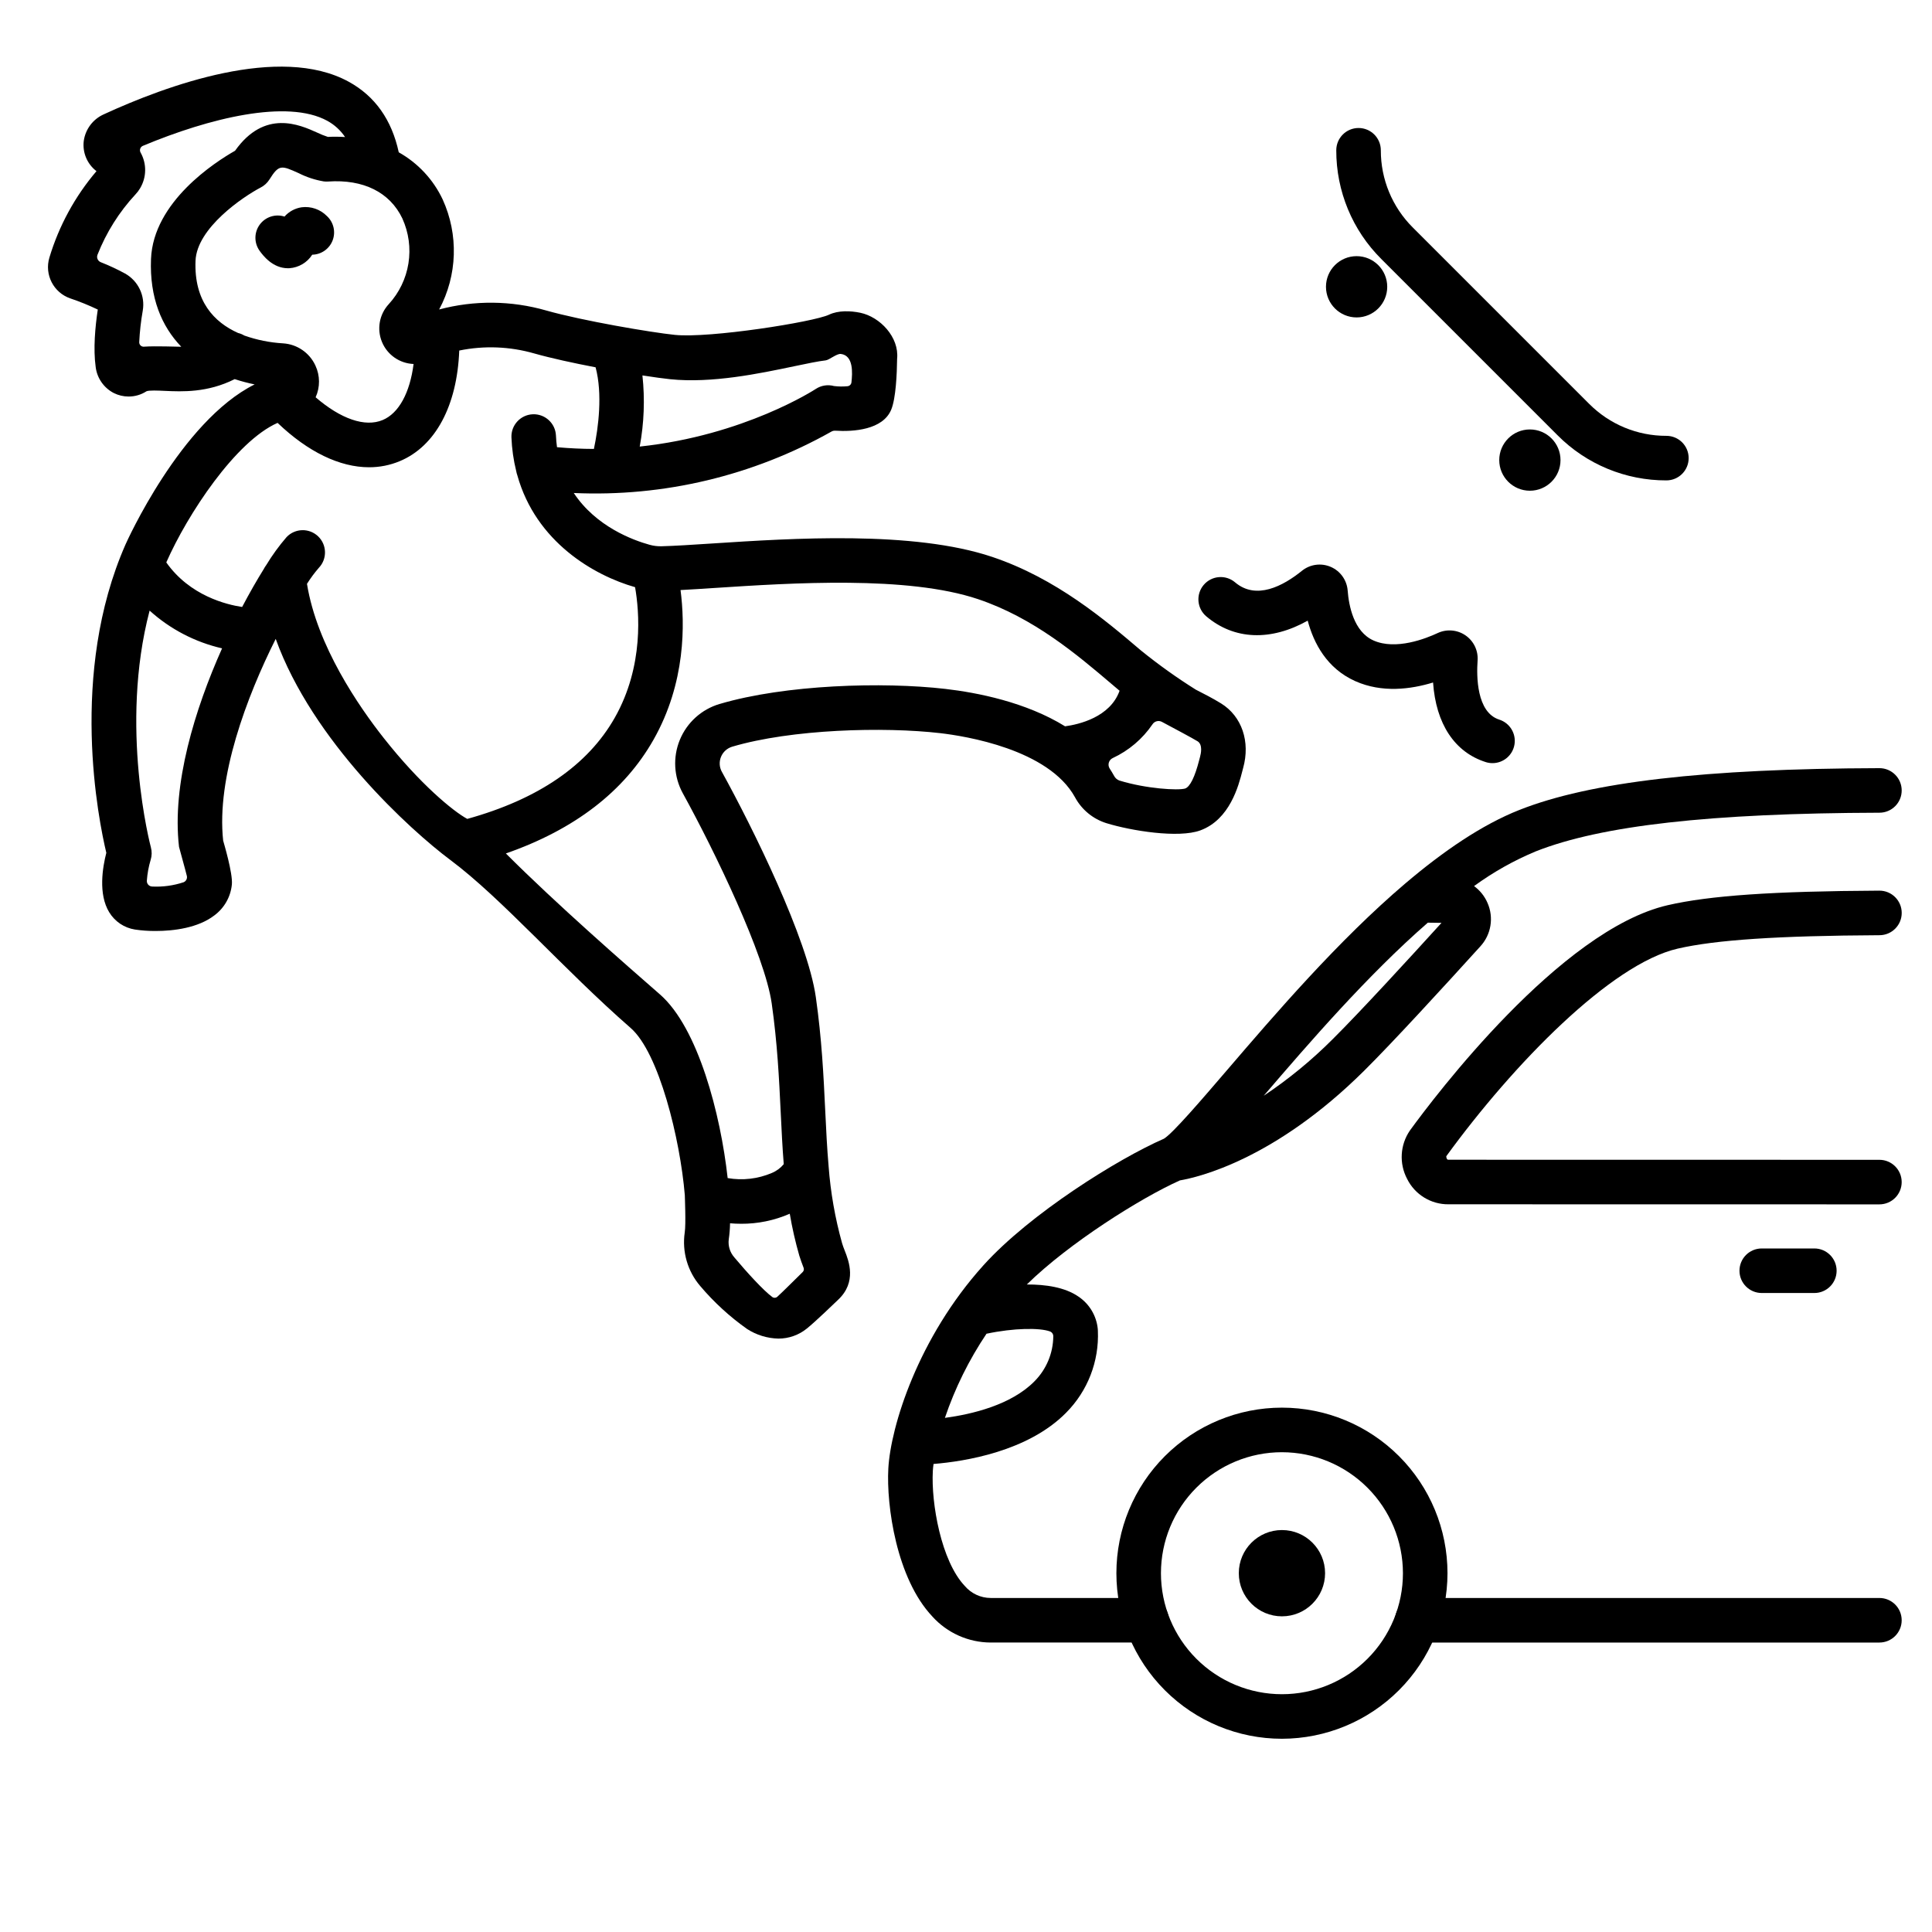
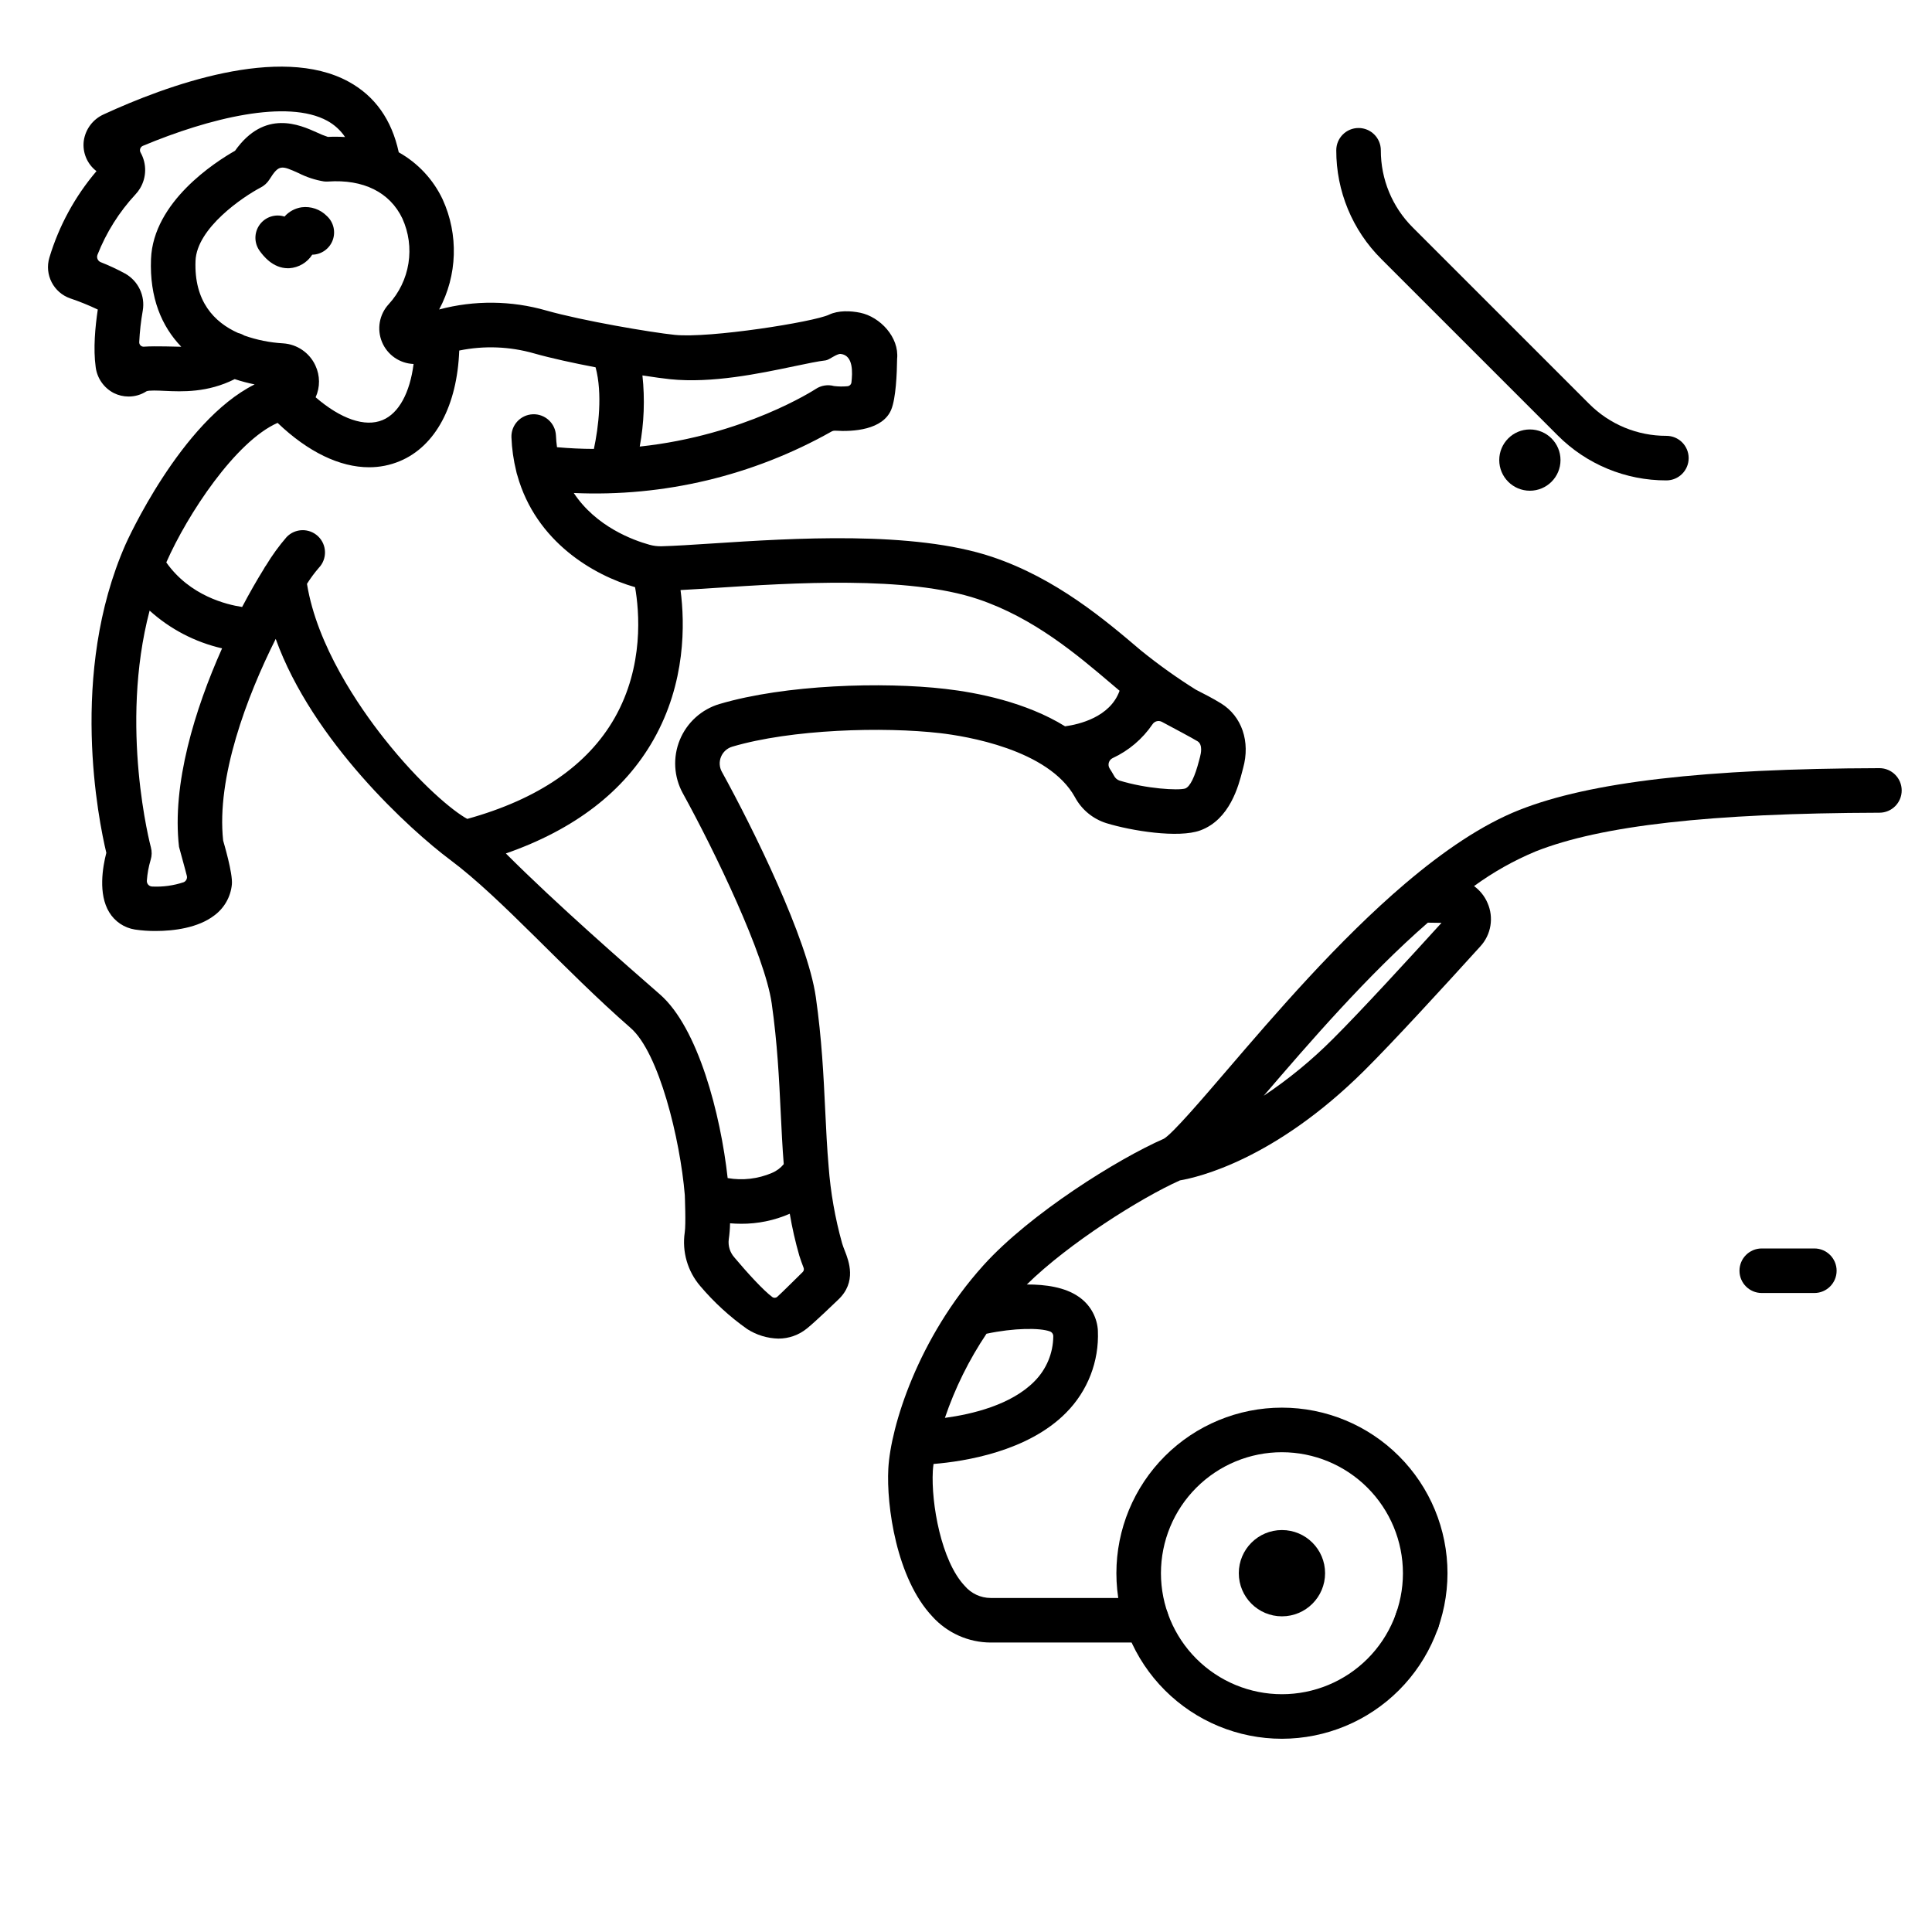
<svg xmlns="http://www.w3.org/2000/svg" fill="#000000" width="800px" height="800px" version="1.1" viewBox="144 144 512 512">
  <g>
    <path d="m624.82 486.66h-13.938c-3.262 0-5.902-2.641-5.902-5.902s2.641-5.902 5.902-5.902h13.938c3.258 0 5.902 2.641 5.902 5.902s-2.644 5.902-5.902 5.902z" />
-     <path d="m642.06 579.29h-122.47c-3.262 0-5.902-2.644-5.902-5.906 0-3.262 2.641-5.902 5.902-5.902h122.47c3.262 0 5.906 2.641 5.906 5.902 0 3.262-2.644 5.906-5.906 5.906z" />
+     <path d="m642.06 579.29h-122.47c-3.262 0-5.902-2.644-5.902-5.906 0-3.262 2.641-5.902 5.902-5.902c3.262 0 5.906 2.641 5.906 5.902 0 3.262-2.644 5.906-5.906 5.906z" />
    <path d="m483.73 604.79c-11.637 0-22.797-4.621-31.023-12.852-8.23-8.227-12.852-19.387-12.852-31.023 0-11.637 4.621-22.793 12.848-31.023 8.23-8.227 19.391-12.852 31.023-12.852 11.637 0 22.797 4.625 31.023 12.852 8.23 8.227 12.852 19.387 12.852 31.023-0.012 11.633-4.641 22.785-12.863 31.008-8.227 8.227-19.379 12.852-31.008 12.867zm0-75.938c-8.504-0.004-16.66 3.375-22.676 9.391-6.012 6.012-9.391 14.168-9.391 22.672s3.375 16.66 9.391 22.676c6.012 6.012 14.168 9.391 22.676 9.391 8.504 0 16.66-3.379 22.672-9.391 6.016-6.016 9.391-14.172 9.391-22.676-0.008-8.5-3.391-16.652-9.402-22.66-6.012-6.012-14.16-9.395-22.66-9.402z" />
    <path d="m495.16 560.91c0 6.316-5.117 11.434-11.43 11.434-6.316 0-11.434-5.117-11.434-11.434 0-6.312 5.117-11.43 11.434-11.43 6.312 0 11.43 5.117 11.43 11.43" />
    <path d="m642.06 347.57h-0.02c-46.301 0.133-76.613 3.652-95.391 11.074-9.938 3.926-20.152 10.934-30.086 19.363-0.051 0.039-0.098 0.082-0.145 0.121-17.738 15.078-34.559 34.68-47.23 49.453-6.75 7.871-14.395 16.781-16.727 18.184-12.215 5.34-35.496 19.875-47.816 33.527-17.406 19.285-24.625 42.805-25.23 53.902-0.535 9.824 2.164 29.152 11.68 39.203l-0.004 0.004c3.953 4.363 9.559 6.867 15.449 6.887h41.309c3.262 0 5.906-2.644 5.906-5.906 0-3.258-2.644-5.902-5.906-5.902h-41.309c-2.648-0.008-5.156-1.176-6.871-3.195-6.246-6.594-8.926-21.914-8.461-30.438 0.027-0.516 0.09-1.152 0.188-1.879 8.316-0.676 25.008-3.316 35.141-13.586h-0.004c5.715-5.746 8.766-13.613 8.418-21.707-0.008-0.164-0.02-0.328-0.027-0.492-0.34-3.477-2.215-6.621-5.117-8.57-3.59-2.484-8.703-3.234-13.688-3.211 11.145-10.945 30.148-22.914 40.566-27.582 4.812-0.816 25.094-5.512 48.824-29.059 7.539-7.477 20.91-22.055 30.801-32.965l-0.004 0.004c2.867-3.117 3.613-7.633 1.906-11.504-0.766-1.789-2-3.332-3.574-4.473 5.07-3.699 10.559-6.785 16.352-9.199 17.363-6.863 46.305-10.117 91.09-10.246h-0.004c3.262-0.004 5.902-2.652 5.894-5.914-0.004-3.258-2.652-5.898-5.91-5.894zm-219.82 149.27c0.547 0.199 0.906 0.723 0.891 1.305-0.039 4.473-1.832 8.75-4.988 11.918-6.156 6.262-16.531 8.723-23.734 9.691 2.676-7.887 6.383-15.387 11.023-22.301 7.262-1.543 14.145-1.598 16.809-0.613zm74.945-77.465h0.004c-5.586 5.598-11.711 10.625-18.289 15.012 11.914-13.887 27.469-31.918 43.492-45.871 0.996 0.012 2.199 0.027 3.621 0.051-8.234 9.07-21.555 23.594-28.824 30.809z" />
-     <path d="m642.06 463.17-114.19-0.02c-4.641 0.047-8.902-2.566-10.969-6.727-2.156-4.082-1.871-9.027 0.746-12.836 6.406-8.816 39.812-53.137 68.309-59.699 11.105-2.559 27.875-3.711 56.074-3.856h0.027c3.262-0.008 5.91 2.633 5.918 5.891 0.008 3.262-2.629 5.91-5.891 5.918-26.914 0.137-43.41 1.234-53.484 3.555-17.68 4.074-43.52 30.543-61.32 55.016h0.004c-0.016 0.285 0.066 0.562 0.227 0.797 0.07 0.09 0.098 0.133 0.359 0.133l114.19 0.02c3.262 0 5.906 2.644 5.906 5.902 0 3.262-2.644 5.906-5.906 5.906z" />
    <path d="m220.33 215.09c-4.117 0-6.641-3.418-7.488-4.566-1.52-2.062-1.539-4.867-0.047-6.949 1.496-2.082 4.16-2.961 6.602-2.18 1.176-1.328 2.781-2.199 4.535-2.461 2.469-0.316 4.945 0.539 6.691 2.312 1.781 1.633 2.387 4.184 1.535 6.441-0.855 2.258-3 3.769-5.414 3.812-1.336 2.086-3.578 3.41-6.051 3.582-0.121 0.004-0.242 0.008-0.363 0.008z" />
    <path d="m467.59 330.41c-2.172-1.344-4.562-2.559-6.668-3.633-5.07-3.172-9.938-6.652-14.582-10.418-9.473-8.055-22.441-19.082-39.402-24.777-20.926-7.023-52.98-4.938-74.195-3.555-5.266 0.344-9.926 0.645-13.422 0.738h0.004c-1.074 0.027-2.148-0.105-3.184-0.395-4.352-1.203-14.18-4.793-20.086-13.719 23.832 1.07 47.484-4.566 68.27-16.27 0.32-0.184 0.688-0.27 1.055-0.242 4.754 0.305 12.578-0.207 14.801-5.574 1.242-3.008 1.516-9.574 1.562-13.461 0.59-5.746-4.527-11.125-9.758-12.219-2.594-0.539-5.836-0.656-8.289 0.512-4.043 1.93-31.656 6.297-40.879 5.348-6.227-0.641-24.457-3.734-34.039-6.453-9.266-2.664-19.082-2.762-28.398-0.277 4.852-9.051 5.188-19.848 0.918-29.188-2.484-5.262-6.547-9.617-11.625-12.465-1.855-8.605-6.297-14.895-13.262-18.703-18.301-10.023-48.387 1.031-64.895 8.633h0.004c-2.883 1.277-4.894 3.953-5.324 7.074-0.371 3.055 0.895 6.078 3.328 7.957l0.043 0.035c-5.695 6.688-9.945 14.488-12.477 22.902-1.359 4.512 1.094 9.293 5.551 10.824 2.484 0.836 4.91 1.824 7.273 2.949-0.688 4.562-1.234 10.395-0.555 15.254 0.371 2.945 2.172 5.519 4.809 6.879 1.219 0.605 2.559 0.918 3.918 0.918 1.676 0.004 3.316-0.477 4.723-1.387 0.648-0.309 3.16-0.191 4.82-0.113 4.625 0.215 11.352 0.52 18.57-3.113h0.004c1.73 0.57 3.496 1.039 5.281 1.398-19.625 9.781-34.031 41.992-34.191 42.352-15.125 34.281-7.148 73.273-5.117 81.785-0.961 3.715-2.211 10.914 0.781 15.777h0.004c1.484 2.441 3.965 4.106 6.789 4.551 1.816 0.27 3.652 0.398 5.488 0.387 4.852 0 11.27-0.828 15.555-4.121 2.652-1.957 4.344-4.945 4.656-8.227 0.281-2.938-2.164-11.051-2.309-11.605-1.824-16.727 6.25-38.164 13.926-53.457 9.734 27.059 35.652 50.66 46.297 58.602 13.66 10.191 30.027 29.035 47.77 44.512 7.512 6.555 13.109 29.445 14.348 44.285 0 0.316 0.324 7.734-0.02 9.906v0.004c-0.746 5.098 0.75 10.273 4.102 14.188 3.648 4.309 7.828 8.141 12.438 11.398 2.473 1.59 5.336 2.465 8.273 2.535 2.754 0.008 5.43-0.938 7.566-2.68 2.207-1.762 7.477-6.852 8.266-7.609 5.019-4.695 2.828-10.293 1.77-12.988-0.273-0.699-0.531-1.355-0.707-1.969-1.867-6.68-3.066-13.523-3.582-20.438v-0.023c-0.414-4.734-0.648-9.602-0.895-14.762-0.445-9.281-0.906-18.883-2.488-30.02-2.203-15.48-16.684-44.812-24.895-59.703h-0.004c-0.676-1.223-0.762-2.691-0.23-3.984 0.531-1.297 1.621-2.281 2.961-2.684 15.719-4.656 40.137-5.32 55.129-3.59 6.606 0.766 28.711 4.25 35.727 17v0.004c1.773 3.285 4.766 5.746 8.328 6.856 6.606 2.027 19.074 4.035 24.871 1.914 7.852-2.879 10.164-11.906 11.152-15.762 0.074-0.289 0.141-0.539 0.195-0.75 1.961-7.012-0.34-13.742-5.848-17.145zm-153.34-86.918c3.074 0.477 5.66 0.828 7.359 1.004 11.051 1.137 23.609-1.496 32.777-3.418 3.473-0.727 6.469-1.355 8.422-1.574 0.945-0.105 2.934-1.832 4.019-1.703 3.383 0.395 3.09 5.043 2.816 7.516-0.059 0.562-0.512 1-1.074 1.039-1.184 0.109-2.371 0.094-3.551-0.051-1.652-0.453-3.414-0.168-4.84 0.777-0.238 0.16-18.953 12.324-46.641 15.262l-0.004-0.004c1.152-6.215 1.395-12.562 0.715-18.848zm-122.21-7.598c-1.117 0.012-6.789-0.242-9.891-0.02-0.332 0.027-0.66-0.09-0.898-0.32-0.242-0.23-0.371-0.555-0.355-0.887 0.137-2.801 0.449-5.594 0.938-8.355 0.672-3.934-1.203-7.863-4.68-9.816-2.09-1.137-4.246-2.144-6.465-3.016-0.773-0.312-1.156-1.191-0.852-1.969 2.328-5.91 5.738-11.332 10.059-15.988 0.465-0.488 0.875-1.027 1.219-1.609 1.746-2.902 1.805-6.512 0.152-9.469-0.18-0.309-0.223-0.684-0.113-1.023 0.109-0.344 0.363-0.621 0.691-0.766 17.645-7.379 38.301-12.438 48.891-6.637 1.891 1.035 3.504 2.508 4.707 4.297-1.52-0.098-3.039-0.109-4.555-0.035-0.988-0.32-1.949-0.711-2.883-1.16-4.562-2.055-13.875-6.246-21.715 4.832-5.262 2.988-21.68 13.52-22.273 28.699-0.402 10.25 2.824 17.844 8.023 23.242zm16.711-2.969c-0.516-0.312-1.078-0.543-1.664-0.684-6.305-2.832-11.695-8.379-11.273-19.125 0.34-8.703 12.609-16.984 17.297-19.438 0.934-0.484 1.719-1.207 2.281-2.094 2.543-4.043 3.141-3.773 7.766-1.691 2.094 1.062 4.336 1.797 6.648 2.184 0.375 0.047 0.754 0.059 1.133 0.031 9.359-0.645 16.375 2.832 19.699 9.805h-0.004c1.688 3.719 2.246 7.852 1.605 11.887-0.641 4.031-2.453 7.785-5.211 10.797-2.508 2.707-3.211 6.629-1.797 10.039 1.414 3.41 4.684 5.684 8.371 5.824-0.973 7.609-3.891 13.059-8.207 14.859-4.676 1.949-11.098-0.301-17.75-6.031v-0.004c1.211-2.68 1.188-5.754-0.059-8.414-0.02-0.039-0.035-0.078-0.047-0.098v-0.004c-1.57-3.32-4.82-5.531-8.484-5.773-3.516-0.203-6.984-0.898-10.305-2.07zm-17.309 135.5c0.031 0.184 1.809 6.543 2.074 7.703 0.16 0.684-0.191 1.387-0.84 1.668-2.688 0.895-5.519 1.285-8.352 1.145-0.391-0.012-0.762-0.18-1.027-0.469s-0.402-0.672-0.383-1.062c0.133-1.879 0.469-3.734 1.012-5.539 0.336-1.074 0.355-2.223 0.062-3.309-0.098-0.359-8.441-31.961-0.34-62.746 5.441 4.918 12.051 8.363 19.203 10.004-7.215 16.152-13.336 36.027-11.41 52.605zm54.258-28.832c-6.57-8.324-17.695-24.434-20.348-40.867l-0.004 0.004c0.941-1.496 1.992-2.918 3.148-4.254 2.25-2.359 2.16-6.098-0.199-8.348-2.363-2.246-6.098-2.156-8.348 0.203-2.012 2.328-3.824 4.824-5.414 7.457-0.238 0.309-0.445 0.641-0.621 0.992-1.777 2.859-3.738 6.262-5.746 10.074-4.074-0.605-13.867-2.953-20.098-11.809l0.023-0.051c5.609-12.723 18.332-32.02 29.469-36.926 8.059 7.707 16.48 11.762 24.242 11.762 2.789 0.008 5.555-0.539 8.129-1.613 9.504-3.957 15.219-14.762 15.773-29.324v0.004c6.578-1.348 13.387-1.086 19.844 0.762 4.449 1.262 10.406 2.559 16.289 3.684 1.871 6.988 0.77 15.914-0.449 21.629-3.18-0.008-6.438-0.16-9.777-0.457-0.133-1-0.238-2.023-0.281-3.102-0.148-3.242-2.891-5.754-6.133-5.625-3.246 0.133-5.773 2.859-5.664 6.102 0.117 3.035 0.543 6.051 1.277 9 0.062 0.352 0.152 0.691 0.273 1.027 4.938 17.75 20.383 26.609 31.215 29.691 1.109 6.316 2.414 20.859-5.387 34.609-7.141 12.586-20.285 21.594-39.082 26.801-3.703-1.996-12.48-9.188-22.129-21.422zm104.3 148.06c-0.367 0.336-0.918 0.371-1.32 0.082-2.352-1.73-6.672-6.461-10.074-10.512h0.004c-1.16-1.305-1.699-3.043-1.484-4.769 0.203-1.414 0.32-2.84 0.344-4.269 0.953 0.082 1.918 0.125 2.887 0.125v0.004c4.449 0.027 8.859-0.879 12.938-2.66 0.637 3.754 1.48 7.465 2.531 11.121 0.238 0.824 0.805 2.328 1.137 3.203 0.152 0.395 0.055 0.84-0.25 1.133-2.008 1.953-5.156 5.125-6.719 6.547zm-15.309-157.09h-0.004c-4.769 1.414-8.641 4.914-10.531 9.52-1.887 4.602-1.59 9.812 0.812 14.172 8.461 15.352 21.719 42.852 23.543 55.668 1.504 10.59 1.953 19.91 2.387 28.922 0.223 4.625 0.441 9.164 0.801 13.672-0.848 1.023-1.93 1.824-3.156 2.332-3.691 1.574-7.754 2.043-11.707 1.355-1.871-16.949-7.832-39.852-17.945-48.676-8.855-7.727-27.41-23.91-40.832-37.352 18.203-6.344 31.355-16.445 39.121-30.133 8.59-15.137 8.332-30.785 7.168-39.672 2.754-0.145 5.836-0.344 9.156-0.562 20.285-1.32 50.945-3.316 69.668 2.965 14.805 4.973 26.285 14.734 35.512 22.578 0.688 0.582 1.355 1.148 2.016 1.707-2.512 7.019-10.785 8.922-14.445 9.422-10.383-6.418-23.258-8.934-31.73-9.914-16.562-1.91-42.434-1.156-59.84 4zm127.38 13.828c-0.078 0.273-0.164 0.605-0.258 0.984-1.168 4.555-2.438 7.117-3.731 7.59-1.879 0.562-10.32 0.07-17.387-2.102l-0.008 0.004c-0.629-0.219-1.148-0.672-1.449-1.266-0.367-0.664-0.758-1.312-1.168-1.938-0.297-0.465-0.375-1.035-0.219-1.566 0.152-0.527 0.527-0.965 1.027-1.199 4.258-1.98 7.902-5.074 10.543-8.953 0.539-0.832 1.625-1.109 2.496-0.645 2.734 1.461 8.137 4.328 9.461 5.152 1.445 0.898 0.824 3.441 0.684 3.941z" />
    <path d="m585.61 271.31c-10.812 0.027-21.191-4.269-28.816-11.938l-46.73-46.73c-7.668-7.625-11.965-18.004-11.938-28.816 0-3.262 2.644-5.906 5.906-5.906 3.258 0 5.902 2.644 5.902 5.906-0.02 7.68 3.031 15.051 8.477 20.469l46.73 46.73v-0.004c5.418 5.449 12.789 8.5 20.469 8.48 3.262 0 5.902 2.644 5.902 5.902 0 3.262-2.641 5.906-5.902 5.906z" />
-     <path d="m511.63 220c0 4.484-3.633 8.121-8.117 8.121s-8.117-3.637-8.117-8.121c0-4.481 3.633-8.117 8.117-8.117s8.117 3.637 8.117 8.117" />
    <path d="m557.55 265.93c0 4.481-3.633 8.117-8.117 8.117s-8.117-3.637-8.117-8.117c0-4.484 3.633-8.121 8.117-8.121s8.117 3.637 8.117 8.121" />
-     <path d="m539.53 346.24c-0.609 0-1.215-0.094-1.793-0.277-8.293-2.641-13.199-10.18-13.961-21.094-5.887 1.805-13.527 2.805-20.605-0.355-7.547-3.367-11.027-10.062-12.617-16.035-9.742 5.461-19.465 5.148-26.883-1.148-2.484-2.109-2.789-5.832-0.68-8.32 2.109-2.484 5.836-2.793 8.32-0.68 5.609 4.762 12.73 0.965 17.711-3.059 2.16-1.742 5.106-2.141 7.648-1.039 2.547 1.102 4.269 3.523 4.477 6.289 0.301 3.93 1.586 10.867 6.832 13.207 5.918 2.641 13.875-0.492 17.016-1.961 2.391-1.117 5.199-0.883 7.375 0.613 2.176 1.496 3.398 4.035 3.207 6.668-0.289 4.062-0.309 13.73 5.734 15.656 2.777 0.883 4.496 3.656 4.051 6.535-0.445 2.879-2.926 5-5.84 5z" />
  </g>
</svg>